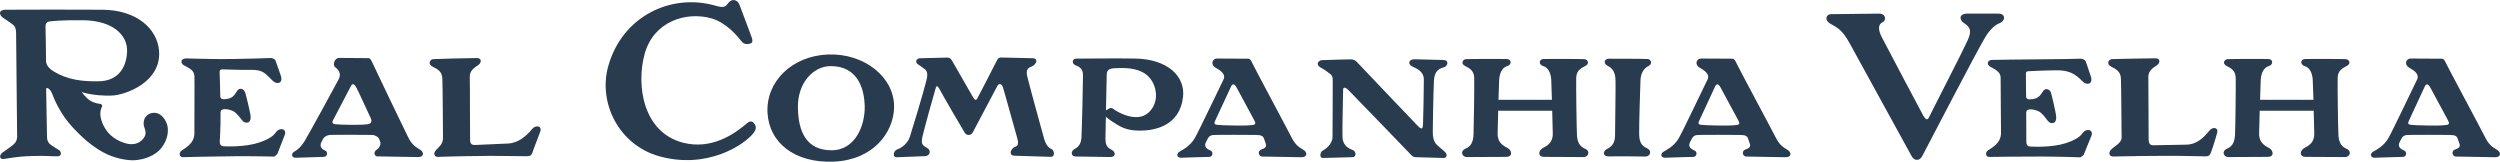
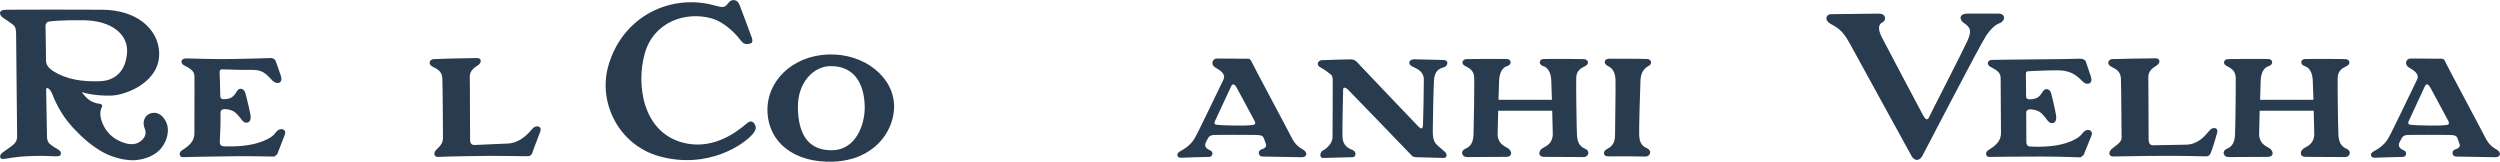
<svg xmlns="http://www.w3.org/2000/svg" id="Camada_1" data-name="Camada 1" viewBox="0 0 624.4 40.39">
  <defs>
    <style>
      .cls-1 {
        fill: #293b4e;
      }
    </style>
  </defs>
  <path class="cls-1" d="M69.25,38.5c.12-.35,1.51-3.9,1.84-4.72,.63-1.5-.96-2.04-1.98-1-.41,.44-.75,1.6-4.36,2.81-3.53,1.18-8.05,.97-8.69,.96-.64-.01-1.16-.16-1.17-1.18,0-.5,.25-3.55,.19-7.17-.04-.9,.73-.93,1.02-.94,.5-.03,1.44,.13,2.21,.53,.78,.43,1.58,1.51,2.06,2.13,.47,.63,.94,.84,1.54,.67,.58-.17,.8-.97,.65-1.88-.14-.9-1.04-4.74-1.31-5.56-.27-.8-.84-1-1.17-.98-.34,.01-.64,.16-1.05,.82-.41,.67-.69,1.04-1.28,1.39-.59,.35-1.51,.39-1.91,.39-.5,0-.81-.26-.82-.66-.05-2.98-.14-5.52-.16-5.8-.03-.73,.05-.95,.62-.99,.55-.03,4.14,.19,7.16,.13,2.91-.05,3.5,.71,5.45,2.7,1,1.03,2.66,.74,2.07-1.17-.29-.94-1.17-3.31-1.32-3.78-.14-.47-.88-.76-1.34-.71-.46,.04-5.83,.2-9.55,.25-3.71,.08-11.47-.15-11.47-.15-1.42,.03-1.46,1.22-.55,1.71,1.21,.68,2.58,1.2,2.63,2.68,.06,2.37-.03,11.67-.01,14.29,.03,2.61-2.41,3.77-3.21,4.35-.79,.6-.49,1.67,.32,1.63,.8-.03,8.78-.2,12.95-.23,4.16-.05,9.52,.09,9.89,.09l.76-.61Z" />
-   <path class="cls-1" d="M83.67,31.02c.55,.07,2,.14,4.23,.16,1.82,0,2.64-.01,3.94-.16,1.08-.13,1.05-.95,.72-1.58-.31-.6-3.03-6.65-3.57-7.6-.55-.96-.99-1.06-1.34-.35-.38,.72-4.15,7.9-4.49,8.57-.31,.6-.05,.88,.51,.94Zm10.72,8.07c-.99-.01-1.22-1.2-.19-1.79,.61-.34,.91-1.36,.83-1.62-.09-.27-.11-.46-.34-.99-.24-.53-1.03-.98-1.83-.99-.79-.03-9.33-.06-10.41,0-1.07,.09-1.6,.68-1.76,.98-.17,.31-.13,.26-.39,.74-.63,1.22,.16,1.89,.9,2.17,.75,.31,.62,1.57-.31,1.59-.93,.02-5.85,.19-7,.22-1.08,.04-1.32-1.04-.28-1.59,.44-.23,1.54-.96,2.68-2.93,1.16-1.96,7.53-13.58,8.29-15.06,.78-1.49-.09-2.45-.86-3.03-.78-.58-.11-2.3,.92-2.32,1.04,0,6.5,.07,7.06,.05,.55-.03,.85,.09,1.22,.95,.36,.86,7.99,16.74,8.99,18.74,.99,1.99,1.96,2.55,3.03,3.18,1.07,.65,.94,1.89-.53,1.84,0,0-4.87-.09-10.01-.17Z" />
  <path class="cls-1" d="M109.31,39.19c-.76,.02-1.23-.89-.37-1.75,.84-.85,1.7-1.57,1.7-2.96-.02-1.41-.06-13.03-.16-14.81-.06-1.18-.42-2.08-2.2-2.89-1.65-.73-.92-1.98,.02-2.01,1.11-.04,3.39-.13,4.78-.16,1.38-.03,5.36-.1,6.03-.11,1.23-.02,1.23,1.16,.31,1.77-.85,.56-2.14,1.34-2.09,2.93,.07,1.58,.03,14.86,.08,15.8,.04,.93,.43,1.23,1.22,1.21,.79-.01,6.82-.31,8.23-.36,2.54-.1,4.61-1.86,6.08-3.67,.82-1,2.57-.82,1.97,.76-.58,1.57-.7,1.86-1.09,2.87-.39,1.01-.68,1.79-.85,2.33-.18,.52-.49,.9-1.41,.88-.9,0-6.21-.09-9.16-.09-2.95,.03-8.67,.09-13.1,.26Z" />
  <path class="cls-1" d="M11.37,6.59c.02,.61,.14,7.4,.12,8.13-.02,.71-.08,1.89,1.91,3.11,3.36,2.07,7.14,2.58,11.42,2.46,4.06-.09,6.65-2.66,6.92-7.25,.25-4.5-3.9-7.88-10.79-7.98-5.96-.09-8.15,.26-8.62,.3-.45,.03-1,.44-.96,1.24Zm-7.09,27.83c0-1.97-.22-24.26-.26-26.12-.03-1.86-.64-2-1.37-2.57-.38-.31-1.52-1.01-1.98-1.35-.91-.7-1.13-1.93,.79-1.95,2.83-.05,19.84-.03,24.11,0,8.66,.07,13.64,4.79,14.14,10.1,.78,7.98-8.48,11.26-11.82,11.34-4.73,.14-7.48-.88-7.48-.88,0,0,.93,1.37,2.05,2.1,1.13,.73,2.42,.87,2.78,.87l.33,.5c-.15,.33-1.05,1.65-.04,4.16,1.51,3.8,4.57,4.78,5.78,5.15,1.21,.37,2.91,.46,4.18-.8,1.25-1.27,.9-2.23,.52-3.28-.37-1.06-.08-3.02,1.89-3.45,1.96-.41,3.23,1.22,3.76,2.64,.54,1.44,.36,3.85-1.28,5.98-1.63,2.13-4.38,2.92-6.39,3.13-1.88,.21-5.38-.37-8.25-1.96-2.61-1.45-4.9-3.33-7.55-6.18-3.31-3.53-4.87-7.64-5.13-8.36-.28-.72-.6-1.12-.94-1.37-.35-.25-.64-.21-.59,.35,.02,.56,.2,10.08,.21,11.61,.01,1.33,.52,1.78,1.15,2.23,.64,.46,1.31,.86,1.86,1.18s.81,1.53-.4,1.55c-1.21,.05-2.69-.2-6.35-.07-4.52,.14-6.17,.68-7.15,.75-1,.08-1.08-.94-.27-1.57,.8-.6,1.5-1.08,2.2-1.58,.68-.47,1.46-1.18,1.46-2.18Z" />
  <path class="cls-1" d="M184.64,1.04s2.96,7.83,3.16,8.45c.2,.63,.18,1.19-.31,1.35-.49,.18-1.58,.46-2.35-.59-.78-1.03-3.68-4.61-7.47-5.67-6.28-1.76-14.36,.72-16.64,8.8-2.18,7.84-.49,19.56,9.45,22.23,7.24,1.92,13.04-2.2,16.07-4.81,.99-.85,1.56-.37,1.91,.17,.36,.53,.54,1.22-.26,2.26-2.17,2.82-11.47,9.18-23.58,5.79-9.99-2.8-15.29-13.28-12.7-22.51,3.52-12.53,15.72-18.19,26.58-15.14,2.27,.64,2.57,.48,3.45-.68,.89-1.13,2.25-.73,2.67,.37Z" />
  <path class="cls-1" d="M207.29,16.52c-4,.07-8.11,3.98-8.01,10.41,.12,6.43,2.44,10.6,8.4,10.6,6.15,0,8.43-6.55,8.29-11.08-.21-6.78-3.55-10.05-8.69-9.93Zm16.02,10.31c-.14,6.34-5.28,13.16-15.12,13.54-9.84,.38-16.13-4.81-16.5-12.26-.38-7.72,6.08-14.13,15.08-14.5,9.07-.37,16.69,5.69,16.54,13.22Z" />
-   <path class="cls-1" d="M237.82,15.24c-.29-.52-.53-.87-1.3-.86-.75,.02-5.67,.13-6.74,.17-1.07,.04-1.19,1.08-.57,1.47,.63,.39,1.06,.76,1.61,1.15,.57,.38,1.04,.98,.6,2.76-.71,2.91-3.61,12.54-4.17,14.23-.55,1.7-2.09,2.78-3.11,3.13-1.03,.34-1.36,2.05-.09,1.98,1.26-.06,5.8-.24,6.95-.27,1.16-.03,1.69-1.26,.69-1.96-1.01-.69-1.79-.74-1.31-2.88,.48-2.12,3.04-11.29,3.33-12.19,.16-.52,.41-.7,.89,.19,.96,1.85,5.92,10.29,6.37,11.02,.46,.74,1.56,.7,1.98-.1,.42-.8,5.69-10.71,6.12-11.56,.43-.86,1.13-.59,1.43,.31,.31,.89,2.74,9.86,3.5,12.41,.74,2.54-.23,2.16-.92,2.69-.69,.51-1.14,1.93,.28,1.96,1.41,.04,7.57,.23,8.95,.28,1.4,.06,.97-1.71,.27-1.97-.68-.29-1.33-.93-1.83-2.65-.49-1.71-3.8-13.8-4.18-15.44-.39-1.64,.11-2.13,1.14-2.52,1.04-.42,1.83-2,.16-2.05-1.68-.06-7.07-.17-7.8-.18-.74,0-.91,.42-1.16,.89-.24,.45-4.52,8.86-4.83,9.36-.31,.52-.61,.41-1.01-.25-.39-.66-5.23-9.1-5.23-9.1Z" />
  <path class="cls-1" d="M520.42,38.7c.12-.37,1.56-3.86,1.9-4.7,.65-1.49-.93-2.04-1.96-1.02-.42,.44-.78,1.59-4.39,2.77-3.55,1.14-8.08,.87-8.72,.86-.64-.01-1.14-.18-1.15-1.2,0-.48-.02-3.54-.03-7.17-.03-.9,.74-.92,1.02-.93,.49-.01,1.43,.13,2.2,.55,.78,.44,1.57,1.53,2.03,2.15,.49,.63,.93,.86,1.54,.69,.59-.17,.81-.96,.67-1.87-.13-.9-.99-4.76-1.25-5.57-.23-.82-.82-1.01-1.17-1-.33,0-.63,.14-1.04,.81-.42,.66-.71,1.02-1.3,1.36-.6,.33-1.51,.38-1.93,.38-.49,0-.79-.27-.8-.68-.02-2.96-.03-5.07-.05-5.36-.03-.72,.05-.95,.61-.98,.55-.03,4.1-.21,7.12-.23,2.92-.01,4.5,.77,6.43,2.78,1,1.03,2.65,.75,2.09-1.15-.29-.94-1.14-3.33-1.28-3.79-.14-.47-.88-.77-1.35-.74-.46,.04-6.82,.15-10.55,.16-3.71,.01-11.43,.14-11.43,.14-1.39,0-1.45,1.2-.55,1.7,1.22,.7,2.56,1.23,2.6,2.72,.03,2.38,.09,11.23,.09,13.85s-2.45,3.75-3.27,4.34c-.78,.6-.5,1.64,.32,1.63,.8-.03,8.78-.11,12.95-.1,4.16,0,9.52,.18,9.87,.2l.78-.6Z" />
  <path class="cls-1" d="M303.97,31.17c.56,.07,2.24,.17,4.48,.18,1.84,.01,3.12,.03,4.41-.13,1.09-.13,.57-.84,.26-1.45-.32-.6-3.72-6.93-4.26-7.9-.54-.95-.99-1.04-1.36-.33-.37,.7-3.68,8.02-4.04,8.69-.31,.62-.05,.89,.51,.94Zm11.32,7.94c-.99-.01-1.31-1.47-.18-1.81,1.6-.48,1.04-1.35,.95-1.63-.08-.27-.17-.45-.34-.98-.28-.84-.76-.96-2.24-.99-.8,0-9.33-.07-10.4,.02-1.08,.07-1.33,.72-1.5,1.04-.16,.32-.12,.25-.38,.74-.63,1.2,.38,1.79,1.14,2.1,.74,.3,.61,1.57-.32,1.59-.92,.01-5.9,.15-7.02,.21-1.1,.03-1.33-1.04-.28-1.6,.42-.23,2.46-1.23,3.63-3.21,1.15-1.97,6.43-13.16,7.2-14.67,.76-1.48-.99-2.45-1.93-3-1.43-.86-.76-2.29,.29-2.3,1.04,0,6.99,.05,7.55,.04,.57-.03,.86,.08,1.23,.94,.36,.86,8.84,16.64,9.84,18.64,.99,2,1.96,2.56,3.03,3.19,1.05,.65,.95,1.89-.54,1.84,0,0-4.6-.08-9.73-.17Z" />
  <path class="cls-1" d="M602.1,31.17c.56,.07,2.24,.17,4.49,.18,1.83,.01,3.11,.03,4.41-.13,1.08-.13,.56-.84,.26-1.45-.32-.6-3.72-6.93-4.26-7.9-.55-.95-.99-1.04-1.36-.33-.37,.7-3.67,8.02-4.03,8.69-.31,.62-.05,.89,.5,.94Zm11.33,7.94c-.99-.01-1.31-1.47-.18-1.81,1.6-.48,1.03-1.35,.94-1.63-.09-.27-.16-.45-.34-.98-.27-.84-.75-.96-2.23-.99-.81,0-9.33-.07-10.41,.02-1.08,.07-1.32,.72-1.49,1.04-.17,.32-.13,.25-.39,.74-.63,1.2,.39,1.79,1.14,2.1,.74,.3,.62,1.57-.31,1.59-.94,.01-5.91,.15-7.04,.21-1.09,.03-1.33-1.04-.28-1.6,.43-.23,2.48-1.23,3.63-3.21,1.15-1.97,6.42-13.16,7.2-14.67,.76-1.48-.99-2.45-1.92-3-1.43-.86-.76-2.29,.28-2.3,1.04,0,7,.05,7.56,.04,.56-.03,.86,.08,1.23,.94,.36,.86,8.85,16.64,9.84,18.64,.99,2,1.96,2.56,3.02,3.19,1.07,.65,.95,1.89-.53,1.84,0,0-4.6-.08-9.73-.17Z" />
-   <path class="cls-1" d="M424.86,31.17c.56,.07,2.25,.17,4.49,.18,1.84,.01,3.11,.03,4.41-.13,1.07-.13,.55-.84,.24-1.45-.32-.6-3.72-6.93-4.26-7.9-.53-.95-.98-1.04-1.35-.33-.36,.7-3.67,8.02-4.03,8.69-.31,.62-.05,.89,.49,.94Zm11.33,7.94c-.99-.01-1.31-1.47-.17-1.81,1.59-.48,1.02-1.35,.94-1.63-.07-.27-.17-.45-.34-.98-.28-.84-.75-.96-2.23-.99-.81,0-9.34-.07-10.41,.02-1.07,.07-1.32,.72-1.49,1.04-.18,.32-.14,.25-.39,.74-.63,1.2,.39,1.79,1.13,2.1,.75,.3,.62,1.57-.31,1.59-.93,.01-5.91,.15-7.03,.21-1.1,.03-1.33-1.04-.27-1.6,.42-.23,2.47-1.23,3.63-3.21,1.14-1.97,6.42-13.16,7.2-14.67,.77-1.48-1-2.45-1.92-3-1.43-.86-.76-2.29,.29-2.3,1.02,0,6.99,.05,7.56,.04,.56-.03,.86,.08,1.23,.94,.35,.86,8.84,16.64,9.84,18.64,.99,2,1.95,2.56,3.02,3.19,1.07,.65,.96,1.89-.53,1.84,0,0-4.6-.08-9.73-.17Z" />
  <path class="cls-1" d="M527.66,39.06c-.76,.03-1.22-.87-.36-1.73,.84-.87,2.59-1.58,2.59-2.97-.03-1.4-.08-12.91-.17-14.69-.07-1.17-.41-2.07-2.2-2.89-1.64-.75-.9-2.01,.04-2.02,1.11-.03,3.41-.09,4.78-.11,1.37-.02,5.36-.08,6.03-.09,1.23,0,1.23,1.18,.29,1.78-.84,.54-2.14,1.33-2.09,2.92,.05,1.59,.04,14.74,.07,15.67,.04,.93,.38,1.35,1.17,1.35,.78,0,6.87-.11,8.27-.15,2.82-.1,4.45-1.95,5.77-3.54,.83-.99,2.23-.75,1.93,.47-.2,.85-.44,1.54-.81,2.77-.23,.81-.61,1.8-.8,2.33-.2,.54-.48,.91-1.39,.89-.92-.01-6.22-.15-9.18-.13-2.95,0-9.52,.05-13.96,.17Z" />
-   <path class="cls-1" d="M286.89,28.09c-3.07,2.87-8.29-.42-8.75-.83-.45-.4-.7-.31-1.01-.21l-.91,.52c.07-4.02,.16-8.33,.2-9.1,.08-1.4,1.24-1.41,2.69-1.46,1.47-.03,4.89-.21,7.26,1.67,2.39,1.88,3.58,6.55,.52,9.42Zm-3.54-13.47c-5.34-.09-10.8,.03-14.54,.02-1.06,0-1.16,1.23-.28,1.62,.88,.37,1.94,.72,1.96,2.48,0,1.78-.27,13.74-.39,15.68-.13,1.93-1.18,2.52-1.75,2.82-.94,.52-.95,1.84,.34,1.85,2,.01,7.06,.1,8.57,.13,1.51,.03,1.39-1.2,.53-1.71-.86-.52-1.69-.76-1.69-2.84,0-.76,.05-2.97,.1-5.52,.4,.38,.94,.8,1.65,1.25,1.78,1.14,3.32,2.26,6.91,2.23,3.6-.02,9.94-1.14,10.72-8.49,.54-4.93-3.66-9.42-12.13-9.52Z" />
  <path class="cls-1" d="M330.26,15c-.97,.03-1.75,1.11-.49,1.82,1.28,.68,2.11,1.42,2.56,1.75,.45,.33,.55,.92,.53,1.48-.01,.56,0,12.4-.05,14.22-.04,1.84-1.95,3.13-2.47,3.35-.54,.22-1.02,1.88,.18,1.83,2.01-.06,6.24-.18,7.28-.19,1.03-.02,.98-1.47-.02-1.83-.99-.34-2.39-1.1-2.48-3.16-.08-2.04,.16-11.06,.16-11.86s.64-.53,1.16-.08c.5,.45,15.25,15.77,15.65,16.18,.38,.39,.6,.74,1.38,.75s6.01,.16,6.86,.19c.86,.03,1.11-.84,.32-1.57-.79-.74-1.36-1.12-1.81-1.57-.47-.45-1.18-1.14-1.17-3.45,.02-2.3,.14-9.54,.29-12.65,.12-2.5,1.29-3.09,2.42-3.38,1.13-.33,1.39-1.81-.06-1.85-1.45-.04-5.87-.15-7.25-.18-1.38,0-1.73,1.16-.6,1.76,1.13,.57,3.01,1.17,2.97,3.42-.01,2.25-.14,10.27-.21,11.14-.06,.86-.2,1.42-1.18,.45-.97-.98-14.7-15.39-15.32-16.08-.64-.67-1.27-.67-1.81-.66-.55,0-4.43,.09-6.85,.19Z" />
  <path class="cls-1" d="M411.43,14.73c.91,.05,1.43,1.17,.3,1.75-1.12,.58-1.91,1.69-2,3.5-.08,1.82-.39,11.97-.33,13.64,.07,1.65,.42,2.72,1.88,3.37,1.51,.68,.82,2.15-.35,2.11-2.12-.07-7.37-.07-9.22-.04-1.42,.03-1.4-1.29-.39-1.82,1-.53,2.09-1.23,2.06-3.61,0-2.38,.18-12.03,.11-13.71-.06-1.66-.65-2.84-1.82-3.39-1.36-.64-1.04-1.87,.24-1.87,1.35,.01,7.74-.01,9.52,.08Z" />
  <path class="cls-1" d="M571.11,27.65c3.22,.05,5.45-.02,6.76,0,.08,2.4,.13,4.68,.14,5.7,.05,2.38-1.52,3.09-2.51,3.64-.99,.52-1.42,2.21,.43,2.19,1.84-.01,7.62,.02,9.77,.05,1.17,.02,1.83-1.46,.3-2.11-1.44-.63-1.88-1.85-1.96-3.5-.09-1.67-.24-12.4-.18-14.23,.07-1.82,1.19-2.34,2.3-2.93,1.12-.58,.59-1.67-.31-1.69-1.79-.07-8.66-.05-10.02-.04-1.37,0-1.41,1.44-.19,1.79,1.25,.34,1.9,1.78,1.99,3.44,.03,.69,.1,2.69,.18,4.96-1.31-.02-3.37,.06-6.73,0h.11c-3.37,.06-5.4-.02-6.71,0,.07-2.27,.13-4.27,.16-4.96,.08-1.66,.75-3.1,1.98-3.44,1.23-.35,1.18-1.79-.18-1.79-1.35-.01-8.24-.03-10.02,.04-.91,.03-1.44,1.12-.32,1.69,1.11,.59,2.22,1.11,2.29,2.93,.06,1.83-.08,12.56-.17,14.23-.08,1.65-.51,2.87-1.95,3.5-1.55,.65-.86,2.13,.29,2.11,2.14-.03,7.94-.06,9.77-.05,1.85,.02,1.42-1.67,.43-2.19-.99-.55-2.56-1.26-2.52-3.64,.01-1.02,.08-3.3,.14-5.7,1.33-.02,3.55,.05,6.76,0h-.03Z" />
  <path class="cls-1" d="M380.92,27.65c3.21,.05,5.43-.02,6.76,0,.08,2.4,.14,4.68,.14,5.7,.06,2.38-1.51,3.09-2.51,3.64-.99,.52-1.42,2.21,.42,2.19,1.84-.01,7.64,.02,9.79,.05,1.16,.02,1.83-1.46,.3-2.11-1.45-.63-1.88-1.85-1.96-3.5-.09-1.67-.24-12.4-.18-14.23,.07-1.82,1.18-2.34,2.3-2.93,1.11-.58,.6-1.67-.33-1.69-1.79-.07-8.65-.05-10.02-.04-1.35,0-1.41,1.44-.17,1.79,1.23,.34,1.9,1.78,1.98,3.44,.03,.69,.09,2.69,.17,4.96-1.32-.02-3.36,.06-6.73,0h.11c-3.37,.06-5.42-.02-6.73,0,.07-2.27,.14-4.27,.17-4.96,.09-1.66,.75-3.1,1.98-3.44,1.25-.35,1.17-1.79-.17-1.79-1.36-.01-8.24-.03-10.03,.04-.91,.03-1.44,1.12-.31,1.69,1.11,.59,2.22,1.11,2.3,2.93,.06,1.83-.1,12.56-.17,14.23-.08,1.65-.52,2.87-1.96,3.5-1.54,.65-.86,2.13,.3,2.11,2.13-.03,7.93-.06,9.76-.05,1.85,.02,1.43-1.67,.44-2.19-.99-.55-2.58-1.26-2.52-3.64,.01-1.02,.07-3.3,.14-5.7,1.32-.02,3.54,.05,6.76,0h-.03Z" />
  <path class="cls-1" d="M457.4,3.53c-1.3,0-1.84,1.42-.34,2.34,1.51,.94,2.85,1.17,4.96,5.03,2.61,4.76,14.77,26.92,15.44,28.12,.68,1.2,1.93,1.23,2.62,0,.67-1.22,14.25-27.46,15.96-30.07,1.11-1.69,2.29-2.76,3.31-3.13,1.59-.6,1.64-2.42-.23-2.42-1.85,.01-6.43-.01-7.63-.01-2.37,0-2.1,1.6-1.04,2.31,1.79,1.17,2.03,2.06,.93,4.5-1.09,2.46-9.13,18.07-9.56,19.03-.42,.96-.92,.61-1.49-.4-.57-1.02-9.28-17.48-10.3-19.48-1.05-2-.92-3.29,.13-3.77,1.07-.51,.87-2.18-.83-2.18s-9.09,.12-11.92,.14Z" />
</svg>